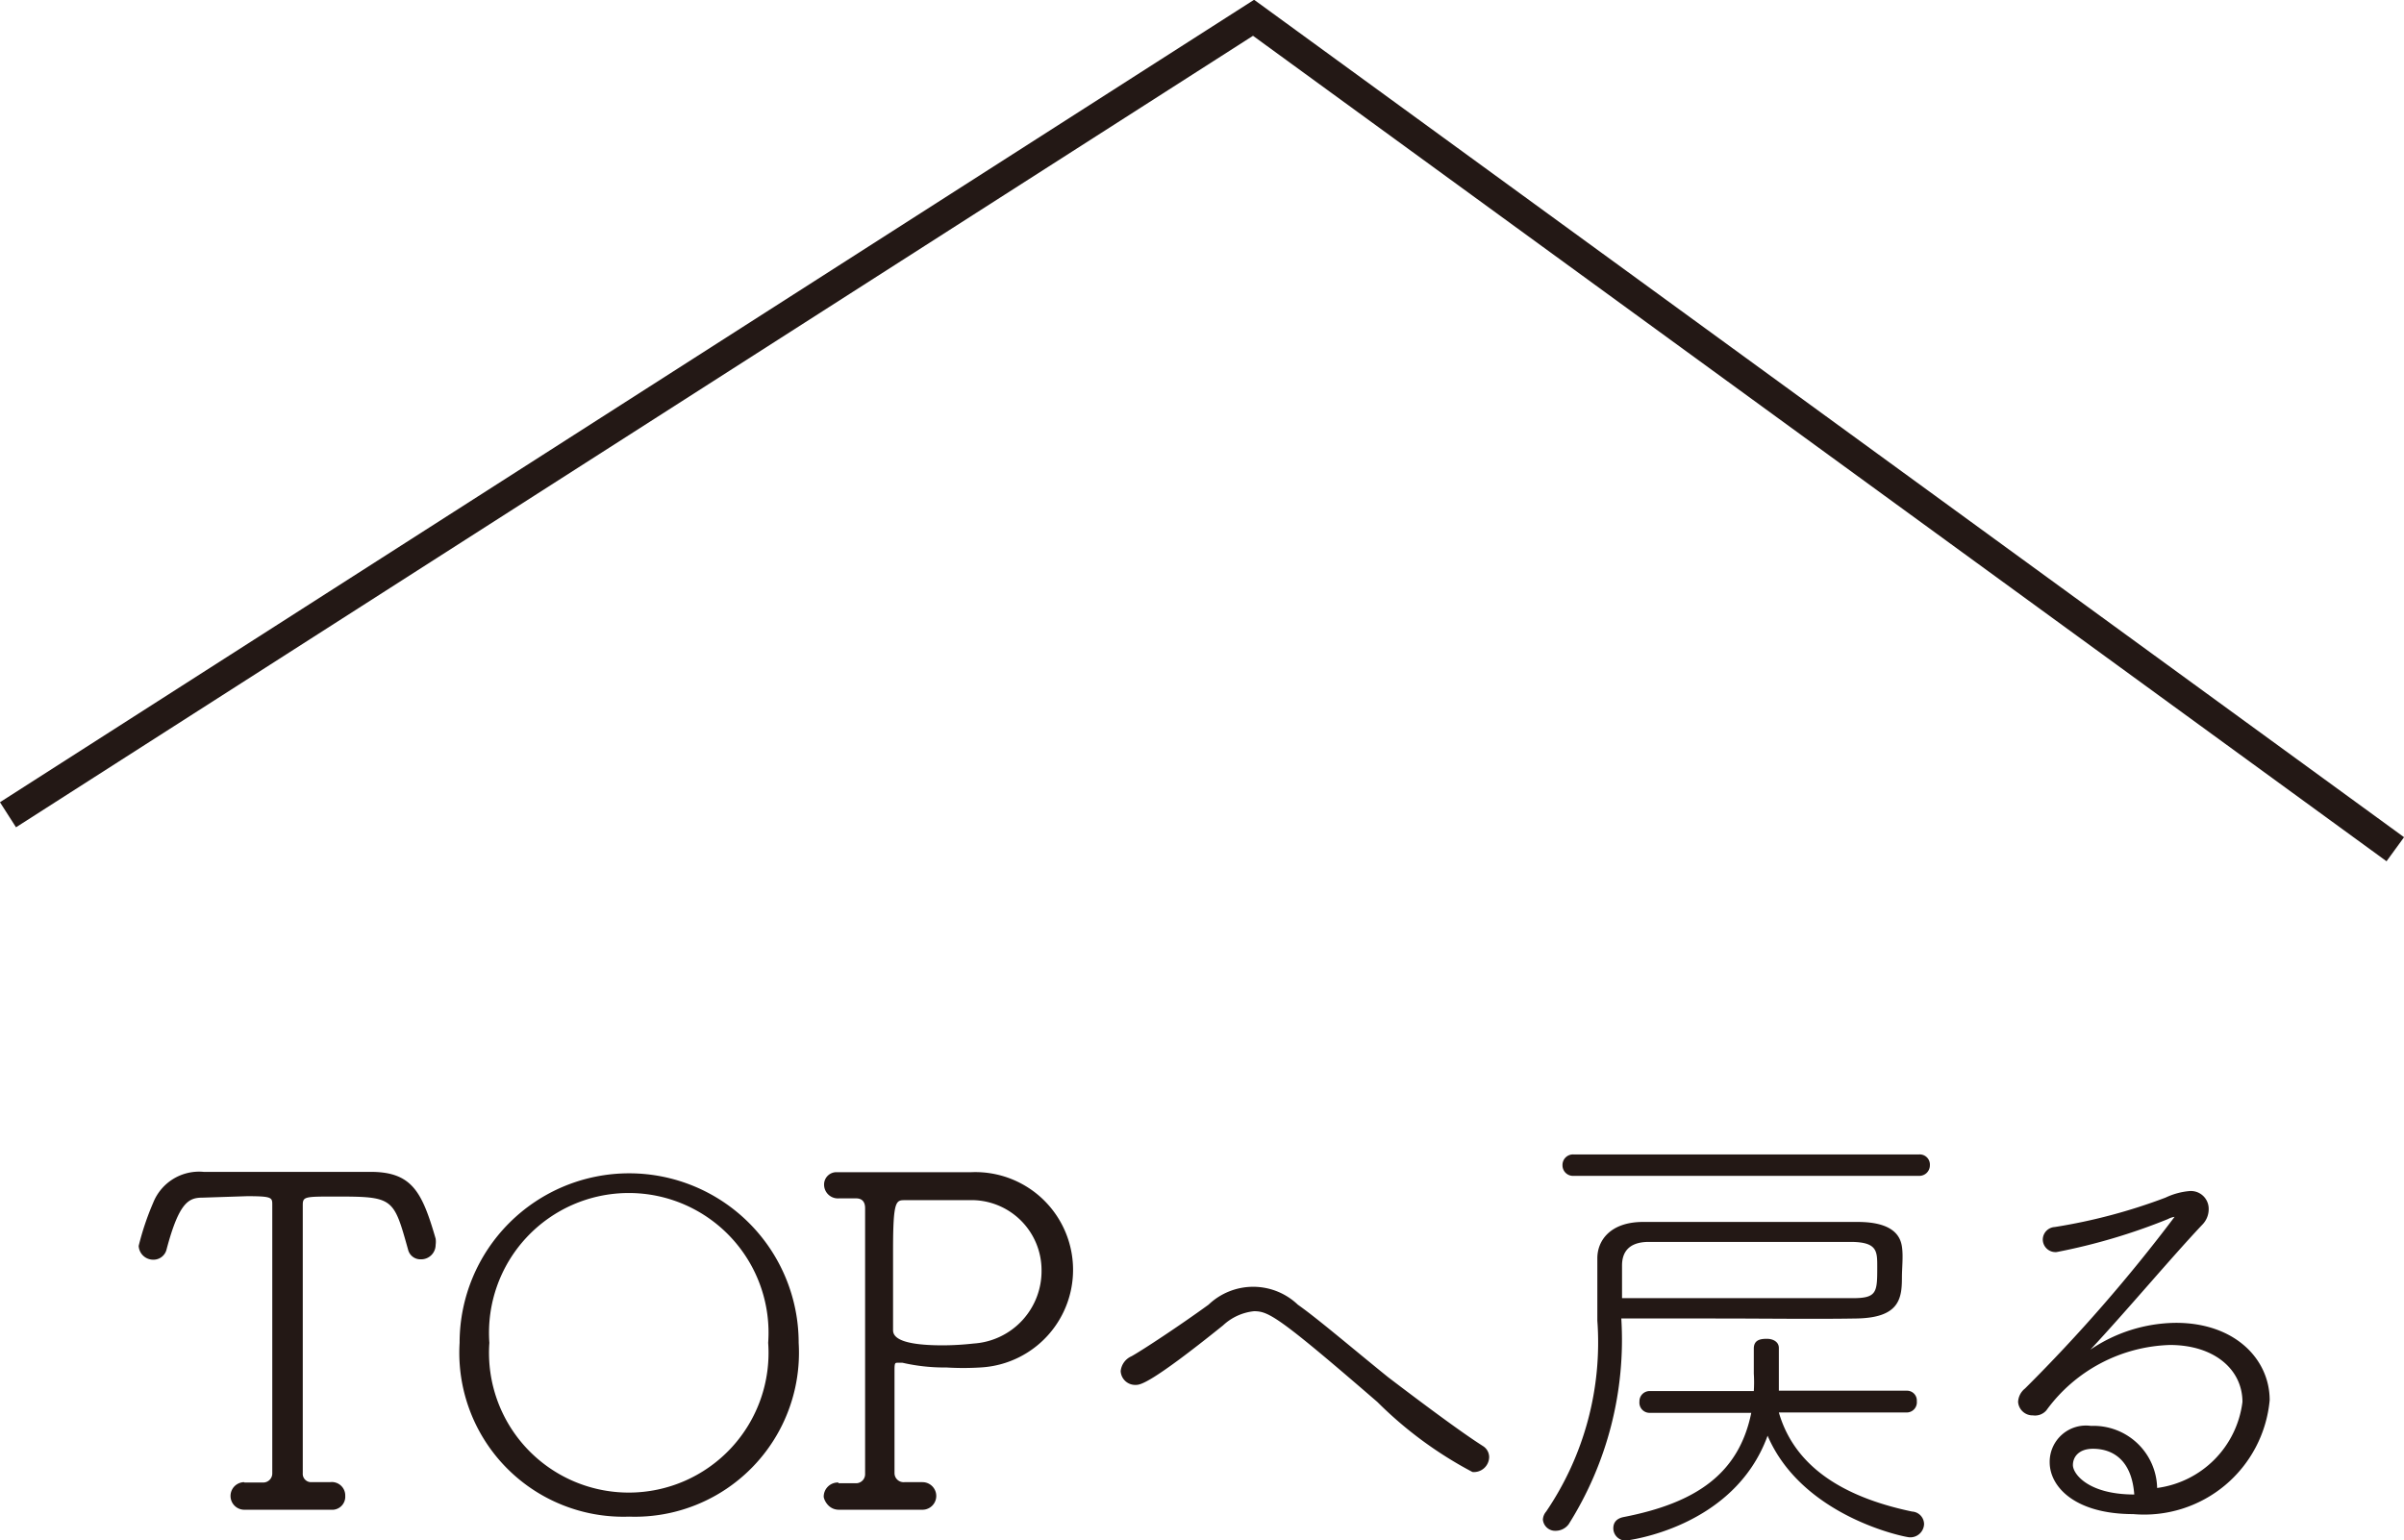
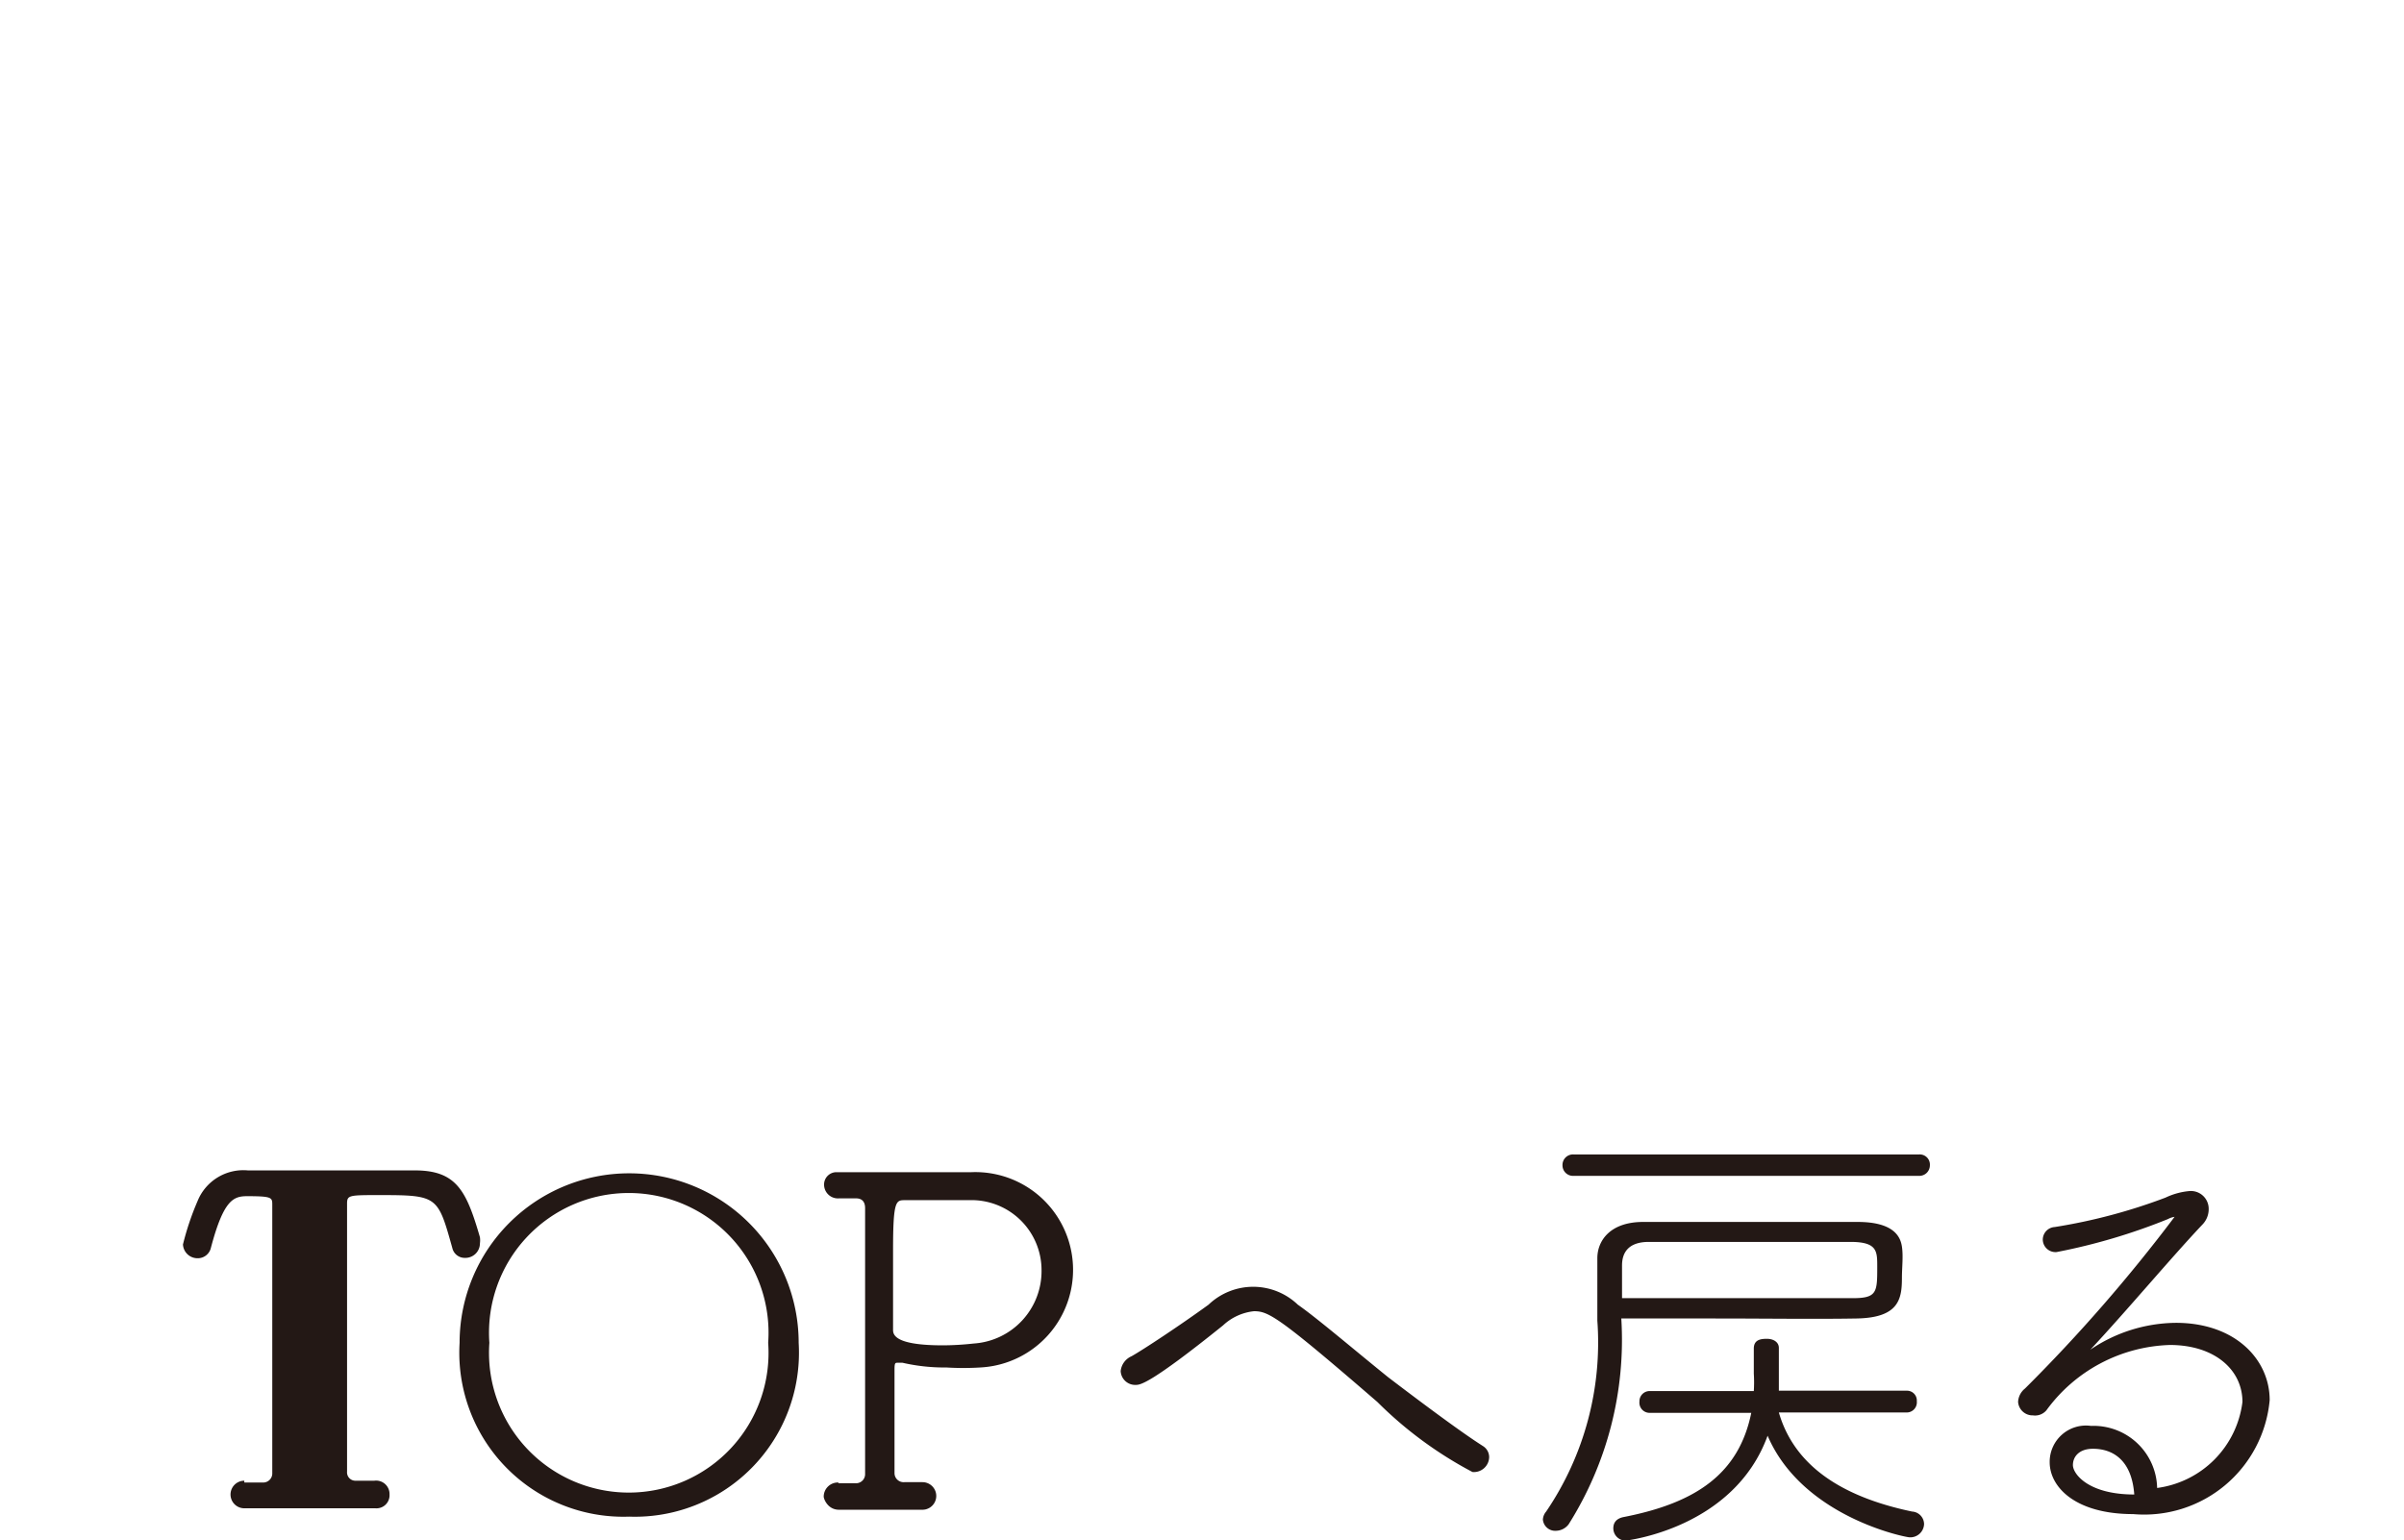
<svg xmlns="http://www.w3.org/2000/svg" viewBox="0 0 66.22 42.44">
  <title>top</title>
  <g data-name="Layer 2">
    <g data-name="レイヤー 2">
-       <path fill="none" stroke="#231815" stroke-miterlimit="10" stroke-width=".82" d="M.22 22.45L34.53.49 65.98 23.4" />
-       <path d="M6.73 40.85h.52a.25.25 0 0 0 .25-.25v-7.4c0-.2 0-.24-.69-.24L5.59 33c-.38 0-.65.1-1 1.42a.37.37 0 0 1-.37.29.4.4 0 0 1-.4-.38 7.53 7.53 0 0 1 .4-1.19 1.36 1.36 0 0 1 1.39-.85h4.6c1.15 0 1.42.57 1.79 1.84a.61.61 0 0 1 0 .17.4.4 0 0 1-.41.4.35.35 0 0 1-.35-.27c-.4-1.43-.4-1.46-2-1.46-.85 0-.9 0-.9.24v7.38a.23.23 0 0 0 .24.25h.51a.37.37 0 0 1 .42.38.36.36 0 0 1-.39.38H6.73a.38.38 0 1 1 0-.76zM12.66 37A4.67 4.67 0 1 1 22 37a4.52 4.52 0 0 1-4.67 4.79A4.52 4.52 0 0 1 12.66 37zm8.5 0a3.85 3.85 0 1 0-7.68 0 3.85 3.85 0 1 0 7.68 0zm1.93 3.87h.5a.25.25 0 0 0 .24-.26v-7.32c0-.16-.07-.27-.25-.27h-.47a.38.38 0 0 1-.41-.37.34.34 0 0 1 .37-.35h3.66a2.68 2.68 0 0 1 .27 5.38 7.65 7.65 0 0 1-.93 0 5.16 5.16 0 0 1-1.21-.13h-.13c-.07 0-.09 0-.09.19v2.85a.25.25 0 0 0 .27.25h.5a.38.38 0 1 1 0 .76h-2.3c-.31 0-.42-.3-.42-.36a.39.39 0 0 1 .41-.39zm5.6-5.87a1.93 1.93 0 0 0-2-1.93h-1.76c-.25 0-.33 0-.33 1.38v2.2c0 .15.1.42 1.37.42a7.92 7.92 0 0 0 .85-.05A2 2 0 0 0 28.69 35zm11.87 5.56a10.91 10.91 0 0 1-2.62-1.93c-2.74-2.37-3-2.5-3.4-2.5a1.47 1.47 0 0 0-.85.39c-2 1.61-2.28 1.64-2.4 1.64a.4.4 0 0 1-.42-.38.5.5 0 0 1 .3-.41c.32-.18 1.32-.84 2.12-1.42a1.78 1.78 0 0 1 2.46 0c.53.37 1.56 1.25 2.49 2 2.06 1.57 2.53 1.84 2.6 1.89a.36.36 0 0 1 .18.31.42.42 0 0 1-.46.41zM43.21 42a.45.45 0 0 1-.35.18.34.34 0 0 1-.36-.31.37.37 0 0 1 .09-.22A8.29 8.29 0 0 0 44 36.39v-1.72c0-.49.36-1 1.26-1h5.91c1 0 1.18.41 1.22.68s0 .57 0 .86c0 .58-.08 1.1-1.25 1.12s-2.46 0-3.9 0h-2.58A9.53 9.53 0 0 1 43.21 42zm.14-9.6a.29.29 0 0 1-.31-.29.29.29 0 0 1 .31-.3h9.51a.28.28 0 0 1 .3.3.29.29 0 0 1-.3.29zM49 38.92c.48 1.66 2.05 2.39 3.67 2.73A.35.35 0 0 1 53 42a.38.38 0 0 1-.4.36c-.11 0-2.95-.56-3.91-2.8-.93 2.56-3.9 2.89-3.91 2.89a.34.34 0 0 1-.34-.34c0-.15.08-.27.29-.31 2-.39 3.17-1.2 3.51-2.87h-2.79a.28.28 0 0 1-.29-.31.28.28 0 0 1 .29-.29h2.86a3.77 3.77 0 0 0 0-.48v-.69c0-.24.18-.27.36-.27s.33.09.33.25v1.18h3.53a.27.27 0 0 1 .27.29.28.28 0 0 1-.27.31zm-4.32-3.15h6.36c.67 0 .67-.17.67-.87 0-.42 0-.67-.7-.68h-5.59c-.58 0-.74.31-.74.65zm17.09 2.86c0-.89-.77-1.57-2-1.57a4.37 4.37 0 0 0-3.4 1.8.41.41 0 0 1-.37.14.4.4 0 0 1-.41-.37.5.5 0 0 1 .19-.37 44.17 44.17 0 0 0 4.12-4.73.52.52 0 0 0-.18.06 16.46 16.46 0 0 1-3.07.91.35.35 0 0 1-.38-.35.35.35 0 0 1 .33-.34 15.42 15.42 0 0 0 3.05-.81 1.93 1.93 0 0 1 .65-.18.49.49 0 0 1 .54.49.61.61 0 0 1-.18.44c-.85.9-2.08 2.37-3.08 3.44a4.25 4.25 0 0 1 2.36-.74c1.62 0 2.58 1 2.58 2.13a3.47 3.47 0 0 1-3.76 3.14c-1.6 0-2.3-.75-2.3-1.43a1 1 0 0 1 1.14-1A1.75 1.75 0 0 1 59.42 41a2.73 2.73 0 0 0 2.35-2.37zm-4.12 1.29c-.37 0-.55.21-.55.45s.42.81 1.69.81c-.07-.96-.6-1.26-1.14-1.26z" fill="#231815" />
+       <path d="M6.73 40.85h.52a.25.25 0 0 0 .25-.25v-7.4c0-.2 0-.24-.69-.24c-.38 0-.65.1-1 1.42a.37.37 0 0 1-.37.29.4.4 0 0 1-.4-.38 7.53 7.53 0 0 1 .4-1.19 1.36 1.36 0 0 1 1.39-.85h4.6c1.15 0 1.42.57 1.79 1.84a.61.61 0 0 1 0 .17.4.4 0 0 1-.41.4.35.35 0 0 1-.35-.27c-.4-1.43-.4-1.46-2-1.46-.85 0-.9 0-.9.24v7.38a.23.23 0 0 0 .24.25h.51a.37.37 0 0 1 .42.38.36.36 0 0 1-.39.38H6.73a.38.38 0 1 1 0-.76zM12.66 37A4.67 4.67 0 1 1 22 37a4.52 4.52 0 0 1-4.67 4.79A4.52 4.52 0 0 1 12.66 37zm8.5 0a3.85 3.85 0 1 0-7.68 0 3.85 3.85 0 1 0 7.68 0zm1.93 3.87h.5a.25.25 0 0 0 .24-.26v-7.32c0-.16-.07-.27-.25-.27h-.47a.38.38 0 0 1-.41-.37.34.34 0 0 1 .37-.35h3.66a2.68 2.68 0 0 1 .27 5.38 7.65 7.65 0 0 1-.93 0 5.16 5.16 0 0 1-1.21-.13h-.13c-.07 0-.09 0-.09.19v2.85a.25.25 0 0 0 .27.25h.5a.38.38 0 1 1 0 .76h-2.3c-.31 0-.42-.3-.42-.36a.39.39 0 0 1 .41-.39zm5.6-5.87a1.93 1.93 0 0 0-2-1.93h-1.76c-.25 0-.33 0-.33 1.38v2.2c0 .15.1.42 1.37.42a7.92 7.92 0 0 0 .85-.05A2 2 0 0 0 28.69 35zm11.87 5.56a10.91 10.91 0 0 1-2.62-1.93c-2.74-2.37-3-2.5-3.4-2.5a1.47 1.47 0 0 0-.85.39c-2 1.61-2.28 1.64-2.4 1.64a.4.4 0 0 1-.42-.38.5.5 0 0 1 .3-.41c.32-.18 1.32-.84 2.12-1.42a1.78 1.78 0 0 1 2.46 0c.53.37 1.56 1.25 2.49 2 2.06 1.57 2.53 1.84 2.6 1.89a.36.36 0 0 1 .18.31.42.42 0 0 1-.46.41zM43.21 42a.45.45 0 0 1-.35.18.34.34 0 0 1-.36-.31.37.37 0 0 1 .09-.22A8.29 8.29 0 0 0 44 36.39v-1.72c0-.49.36-1 1.26-1h5.91c1 0 1.18.41 1.22.68s0 .57 0 .86c0 .58-.08 1.1-1.25 1.12s-2.46 0-3.9 0h-2.58A9.53 9.53 0 0 1 43.21 42zm.14-9.6a.29.29 0 0 1-.31-.29.29.29 0 0 1 .31-.3h9.51a.28.28 0 0 1 .3.3.29.29 0 0 1-.3.29zM49 38.92c.48 1.66 2.05 2.39 3.67 2.73A.35.35 0 0 1 53 42a.38.38 0 0 1-.4.36c-.11 0-2.95-.56-3.91-2.8-.93 2.56-3.9 2.89-3.91 2.89a.34.34 0 0 1-.34-.34c0-.15.08-.27.29-.31 2-.39 3.17-1.2 3.51-2.87h-2.79a.28.28 0 0 1-.29-.31.28.28 0 0 1 .29-.29h2.86a3.77 3.77 0 0 0 0-.48v-.69c0-.24.18-.27.36-.27s.33.09.33.25v1.18h3.53a.27.27 0 0 1 .27.29.28.28 0 0 1-.27.31zm-4.32-3.15h6.36c.67 0 .67-.17.67-.87 0-.42 0-.67-.7-.68h-5.59c-.58 0-.74.31-.74.65zm17.09 2.86c0-.89-.77-1.57-2-1.57a4.37 4.37 0 0 0-3.4 1.8.41.41 0 0 1-.37.14.4.4 0 0 1-.41-.37.5.5 0 0 1 .19-.37 44.17 44.17 0 0 0 4.12-4.73.52.52 0 0 0-.18.06 16.46 16.46 0 0 1-3.07.91.35.35 0 0 1-.38-.35.35.35 0 0 1 .33-.34 15.42 15.42 0 0 0 3.05-.81 1.93 1.93 0 0 1 .65-.18.49.49 0 0 1 .54.49.61.61 0 0 1-.18.44c-.85.9-2.08 2.37-3.08 3.44a4.25 4.25 0 0 1 2.36-.74c1.62 0 2.58 1 2.58 2.13a3.47 3.47 0 0 1-3.76 3.14c-1.6 0-2.3-.75-2.3-1.43a1 1 0 0 1 1.14-1A1.75 1.75 0 0 1 59.42 41a2.73 2.73 0 0 0 2.35-2.37zm-4.12 1.29c-.37 0-.55.21-.55.45s.42.81 1.69.81c-.07-.96-.6-1.26-1.14-1.26z" fill="#231815" />
    </g>
  </g>
</svg>